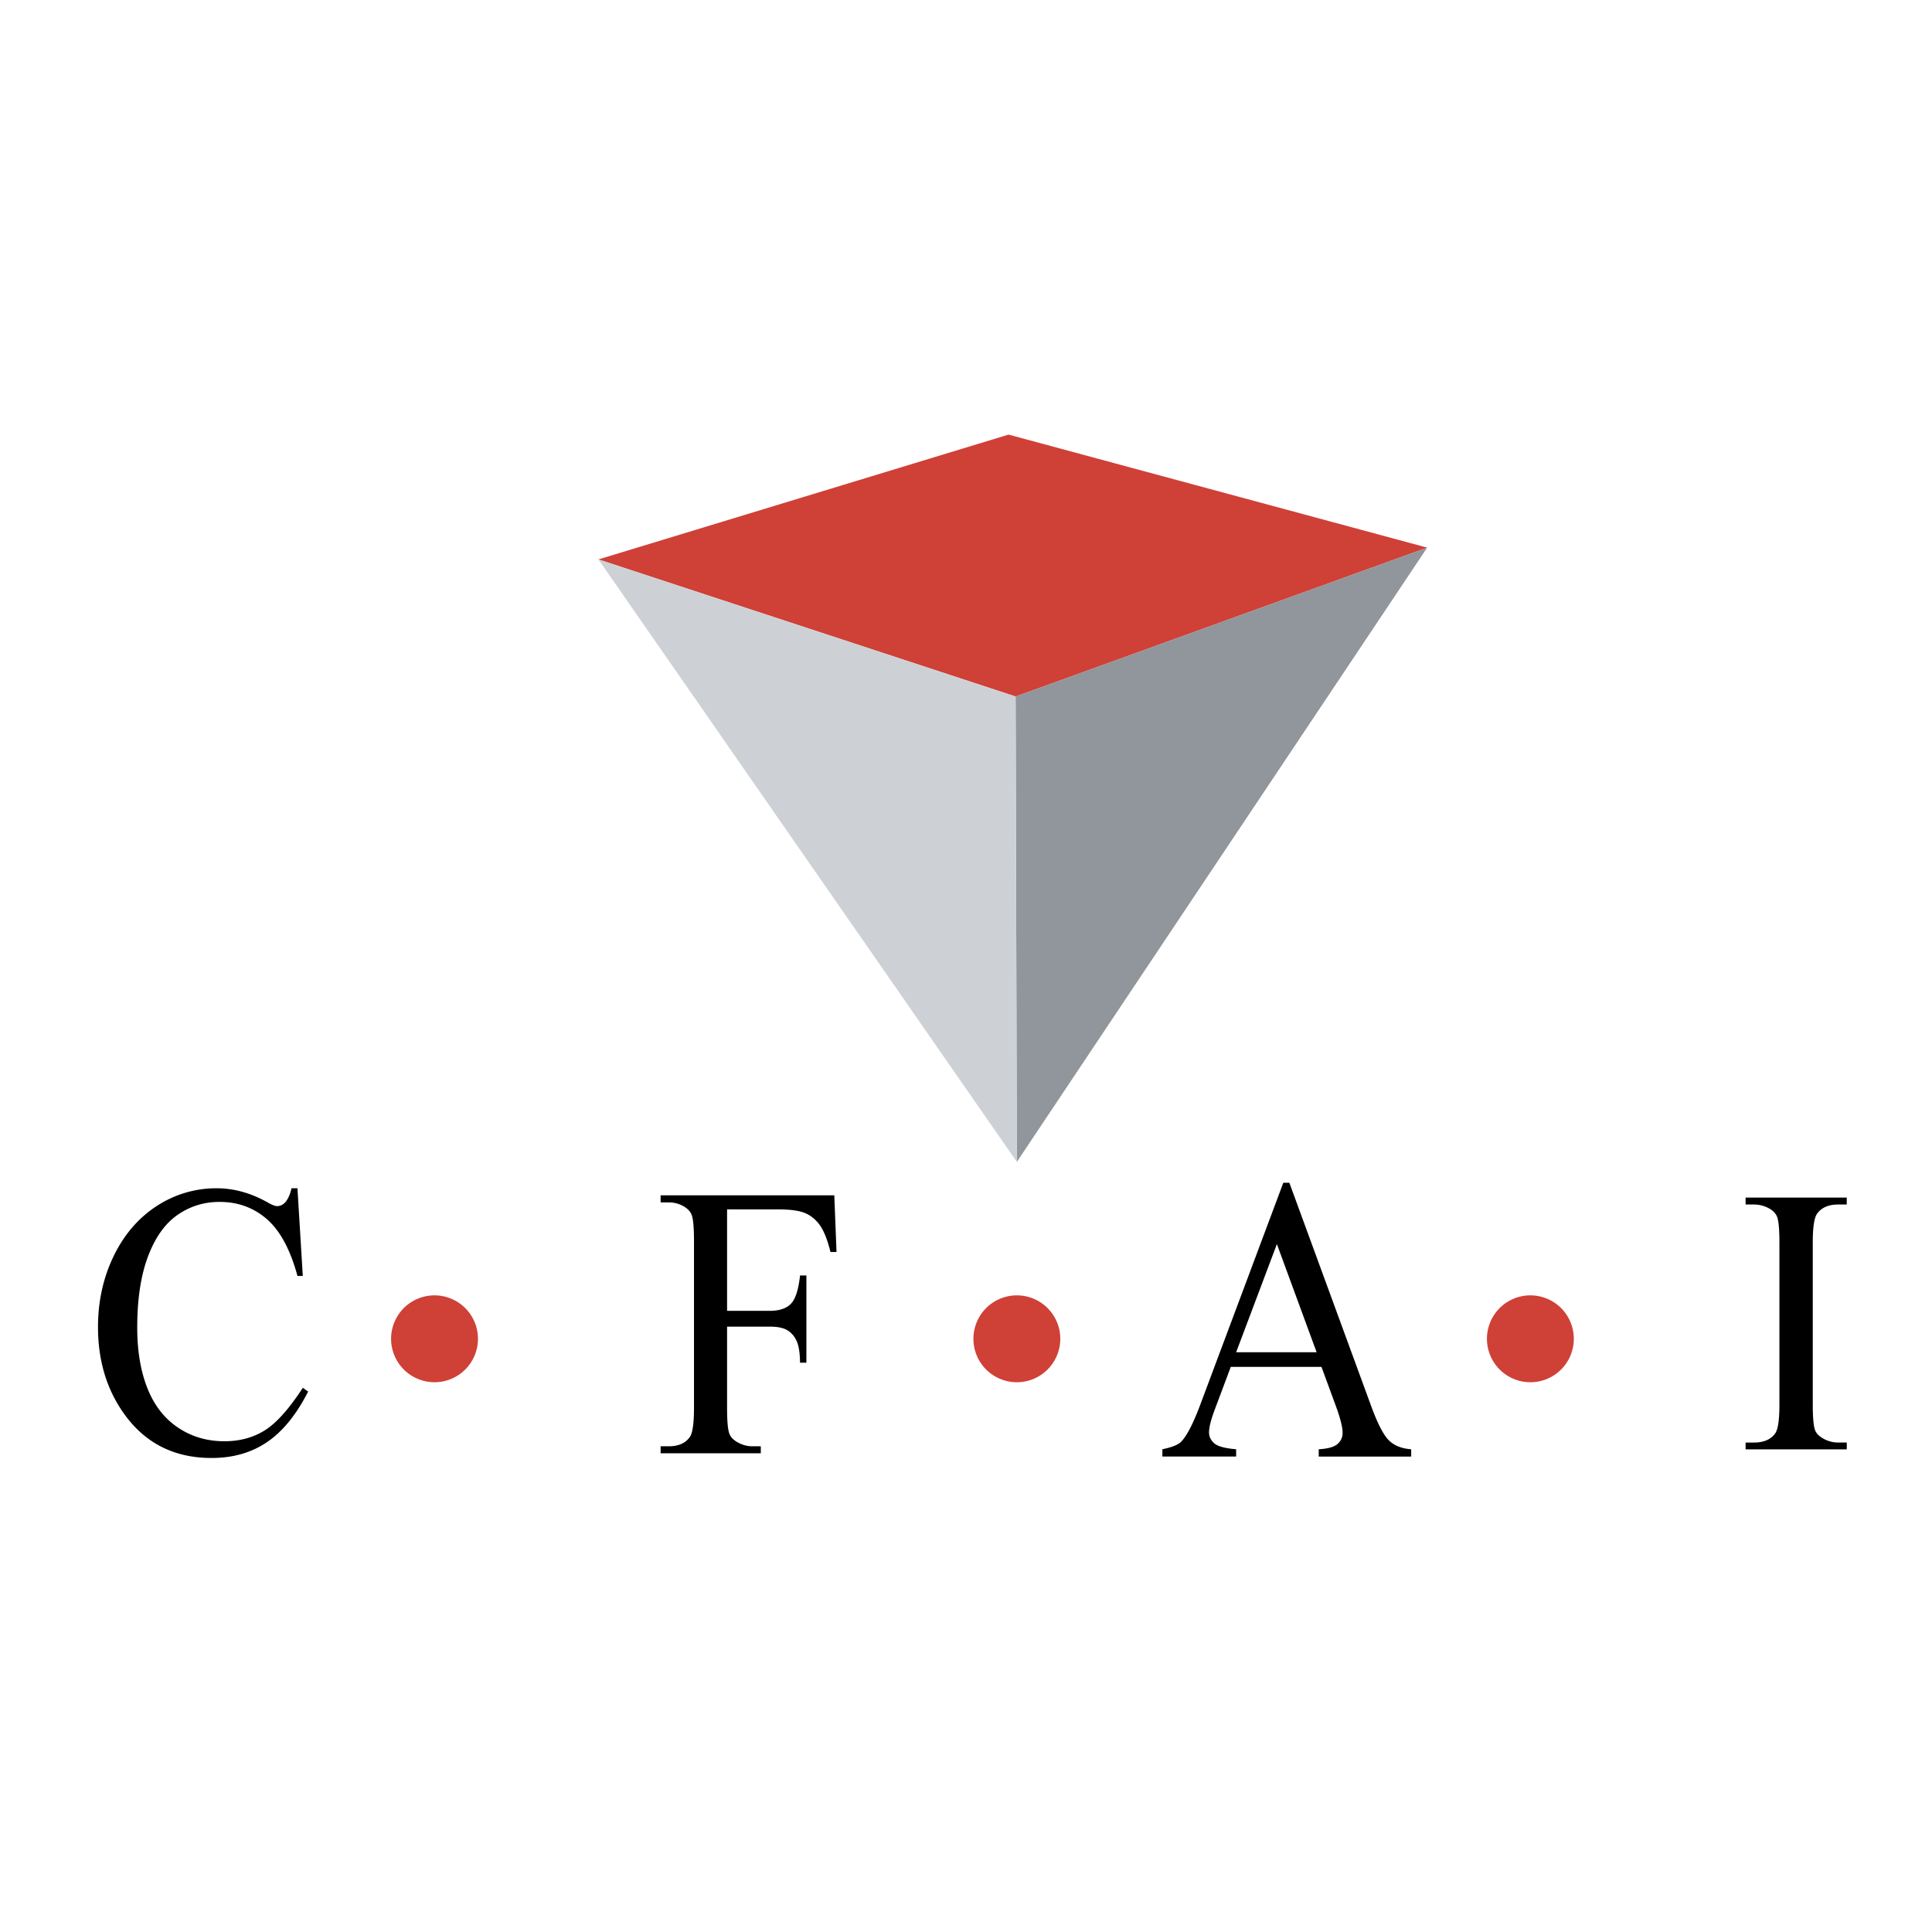
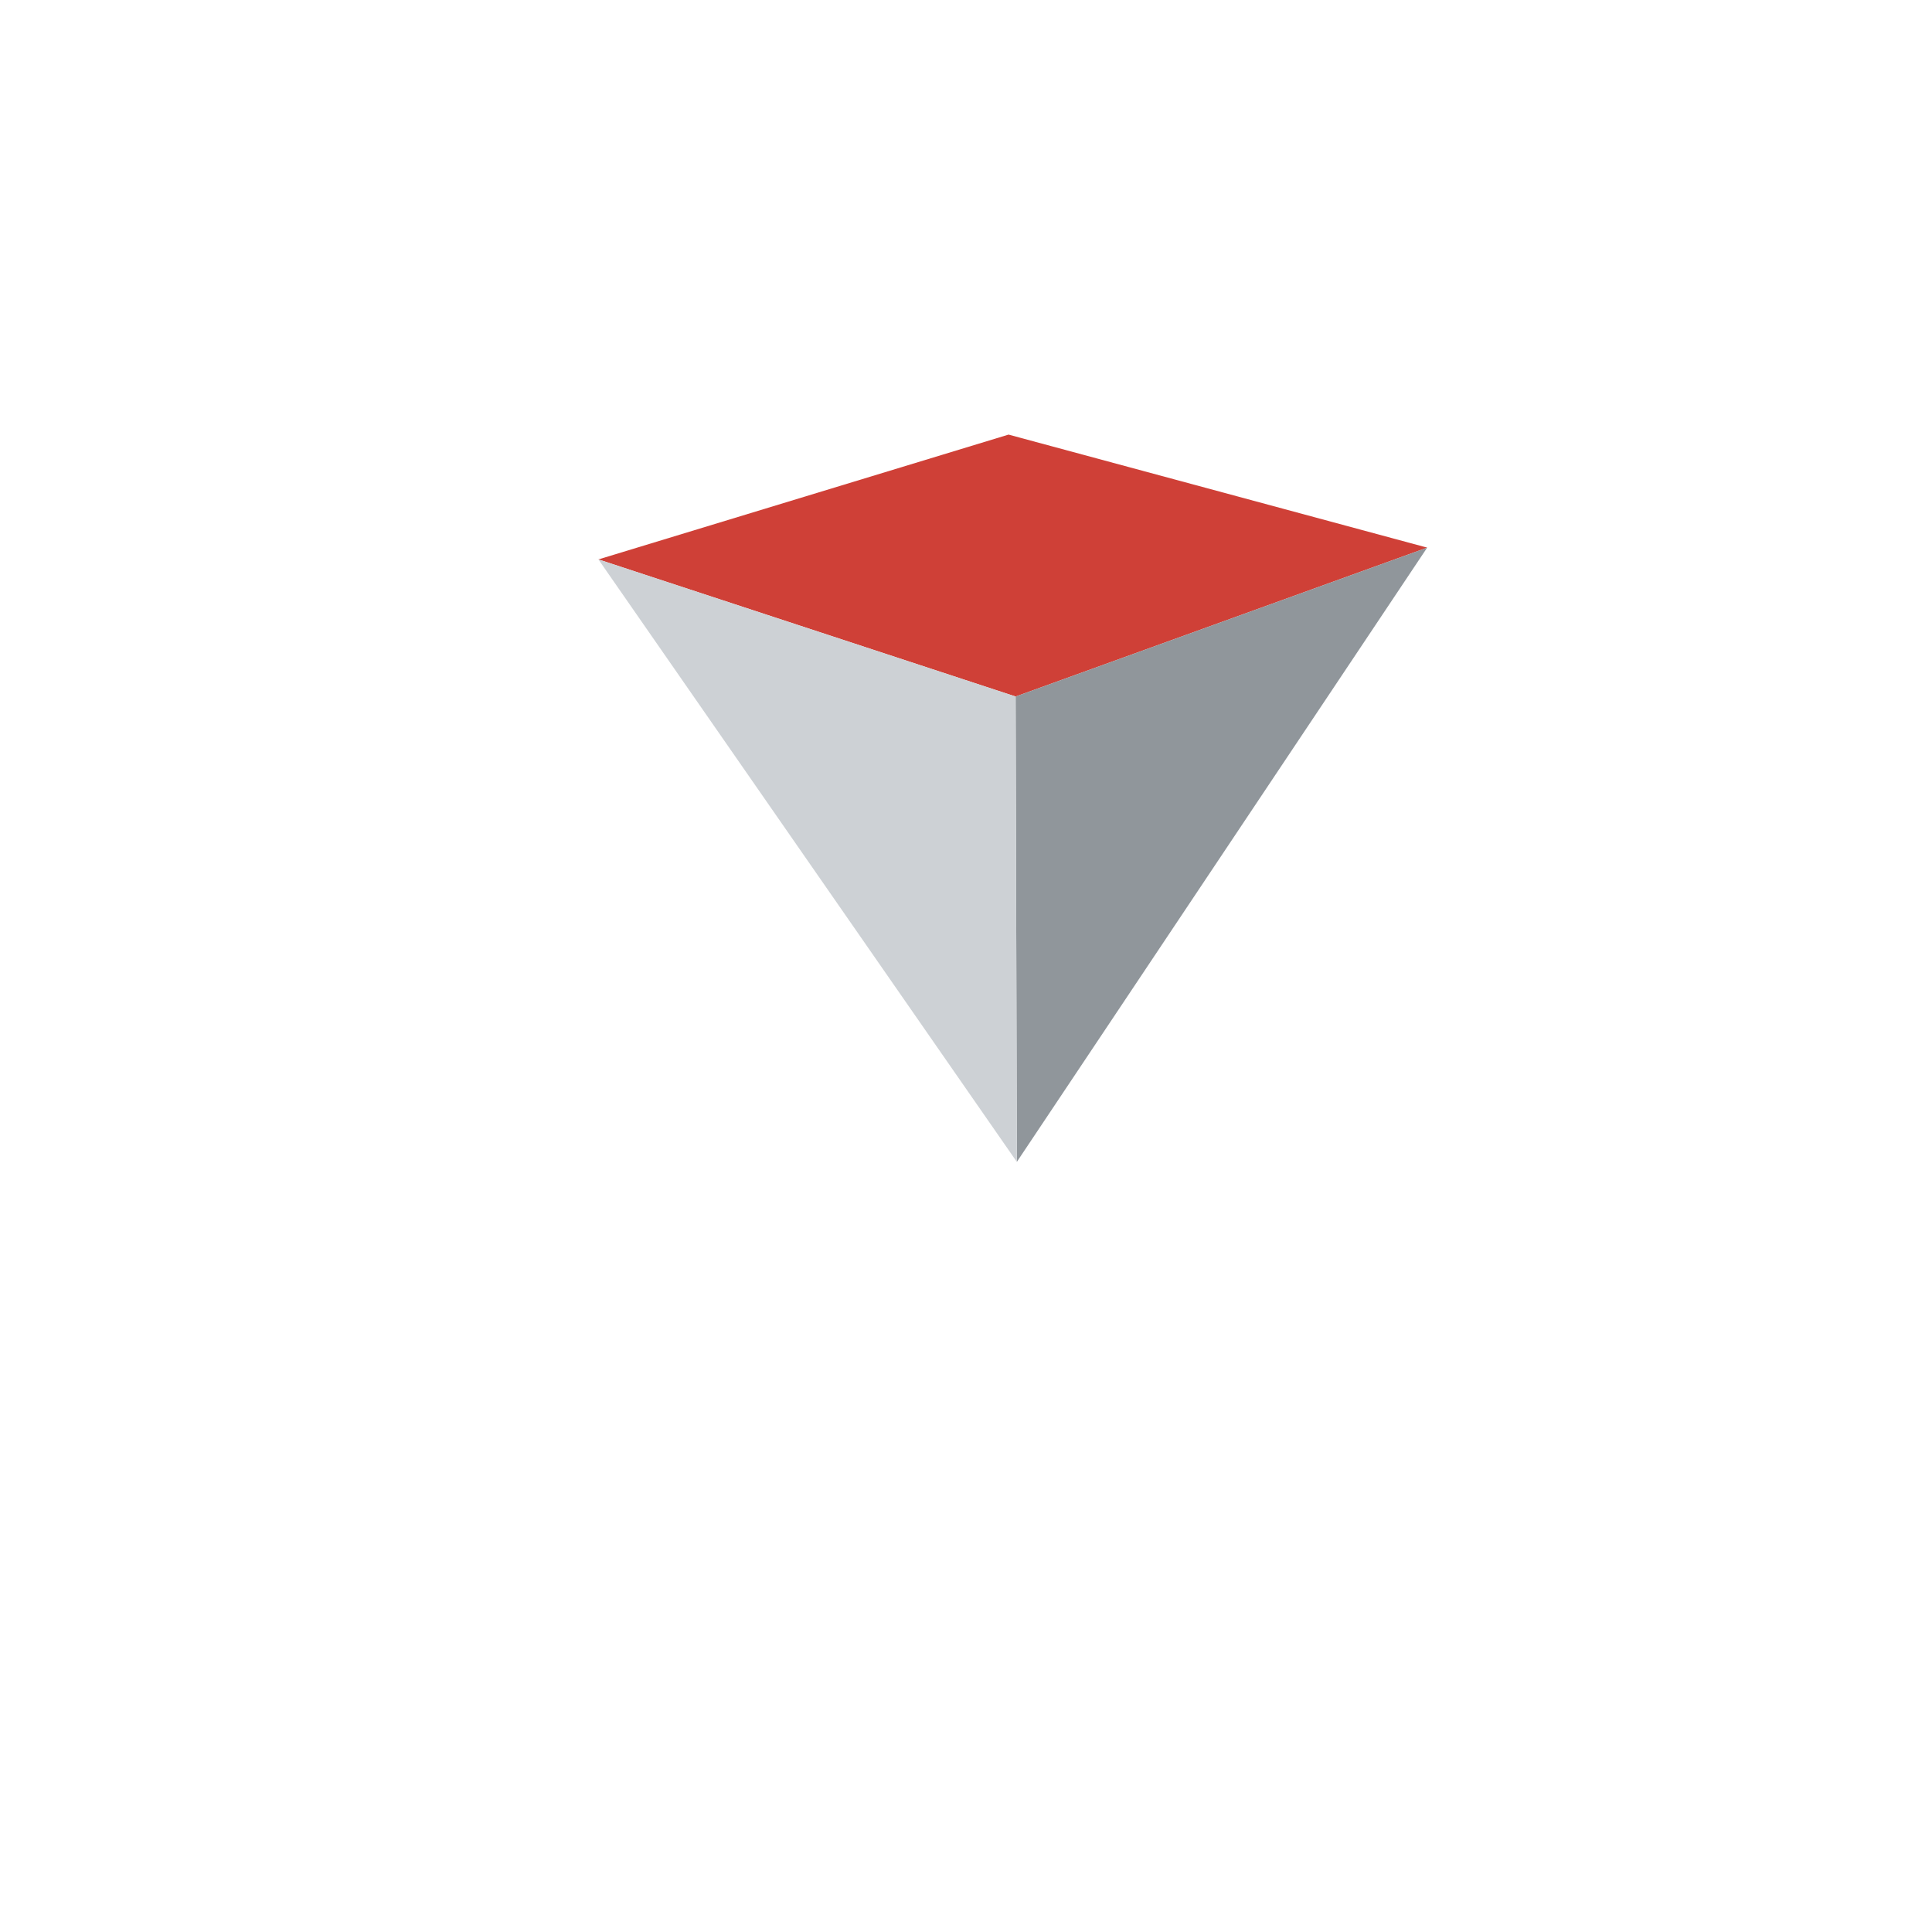
<svg xmlns="http://www.w3.org/2000/svg" width="2500" height="2500" viewBox="0 0 192.756 192.756">
  <g fill-rule="evenodd" clip-rule="evenodd">
-     <path fill="#fff" d="M0 0h192.756v192.756H0V0z" />
    <path fill="#cf4037" d="M59.704 55.813l40.919-12.453 41.768 11.277-41.063 14.855-41.624-13.679z" />
    <path fill="#90969b" d="M101.328 69.492l.123 46.43 40.94-61.285-41.063 14.855z" />
    <path fill="#cdd1d5" d="M59.704 55.813l41.624 13.679.123 46.43-41.747-60.109z" />
-     <path d="M101.451 137.906a4.333 4.333 0 1 0 .001-8.667 4.333 4.333 0 0 0-.001 8.667zM43.352 137.906a4.333 4.333 0 1 0 .001-8.667 4.333 4.333 0 0 0-.001 8.667zM152.686 137.906a4.333 4.333 0 1 0 .001-8.667 4.333 4.333 0 0 0-.001 8.667z" fill="#cf4037" />
-     <path d="M131.844 136.375h-9.049l-1.582 4.217c-.395 1.035-.588 1.809-.588 2.326 0 .404.17.76.506 1.07.34.309 1.07.51 2.199.604v.727h-7.359v-.727c.977-.201 1.605-.457 1.895-.773.588-.625 1.234-1.908 1.947-3.838l8.225-21.98h.6l8.139 22.215c.652 1.789 1.246 2.945 1.781 3.477.537.531 1.283.834 2.236.9v.727h-9.225v-.727c.93-.053 1.559-.234 1.889-.537a1.43 1.43 0 0 0 .494-1.104c0-.578-.236-1.484-.695-2.736l-1.413-3.841zm-.483-1.459l-3.965-10.791-4.066 10.791h8.031zM184.252 143.922v.682H174.16v-.682h.836c.973 0 1.678-.305 2.115-.91.279-.393.422-1.348.422-2.852v-16.23c0-1.271-.078-2.111-.227-2.516-.117-.311-.355-.576-.711-.797a3.13 3.13 0 0 0-1.6-.443h-.836v-.689h10.092v.689h-.854c-.959 0-1.658.305-2.098.904-.291.398-.438 1.348-.438 2.852v16.23c0 1.27.076 2.111.225 2.516.117.311.361.576.729.797a3.043 3.043 0 0 0 1.582.449h.855zM29.677 118.555l.533 8.744h-.533c-.709-2.617-1.724-4.502-3.037-5.654-1.319-1.154-2.896-1.73-4.742-1.73-1.547 0-2.943.434-4.191 1.303-1.249.867-2.228 2.248-2.943 4.146-.715 1.896-1.072 4.262-1.072 7.08 0 2.324.334 4.346 1.014 6.057.674 1.703 1.688 3.012 3.048 3.926 1.354.914 2.902 1.367 4.643 1.367 1.512 0 2.843-.357 4.003-1.076 1.155-.713 2.427-2.131 3.811-4.256l.533.375c-1.166 2.295-2.532 3.973-4.085 5.033-1.559 1.062-3.406 1.594-5.551 1.594-3.857 0-6.847-1.58-8.963-4.748-1.577-2.352-2.368-5.123-2.368-8.311 0-2.566.522-4.93 1.56-7.08 1.043-2.152 2.479-3.816 4.303-5.002a10.816 10.816 0 0 1 5.984-1.768c1.683 0 3.347.453 4.983 1.359.48.279.827.422 1.032.422.305 0 .574-.123.803-.363.299-.338.51-.816.639-1.418h.596zM72.54 120.664v10.119h4.238c.973 0 1.688-.238 2.14-.713.451-.473.75-1.412.903-2.816h.633v8.705h-.634c-.012-.996-.129-1.729-.352-2.195-.223-.473-.533-.822-.932-1.057-.393-.232-.979-.35-1.759-.35H72.54v8.086c0 1.301.07 2.162.223 2.578.111.316.352.588.721.816.504.303 1.025.459 1.577.459h.844v.699H65.91v-.699h.821c.961 0 1.665-.311 2.099-.934.275-.4.41-1.379.41-2.92v-16.631c0-1.301-.076-2.162-.223-2.578-.117-.316-.352-.588-.704-.816a2.968 2.968 0 0 0-1.583-.453h-.82v-.705h17.328l.223 5.654h-.604c-.293-1.197-.645-2.078-1.038-2.643-.393-.564-.879-.971-1.459-1.225-.58-.252-1.471-.383-2.685-.383H72.54v.002z" />
  </g>
</svg>